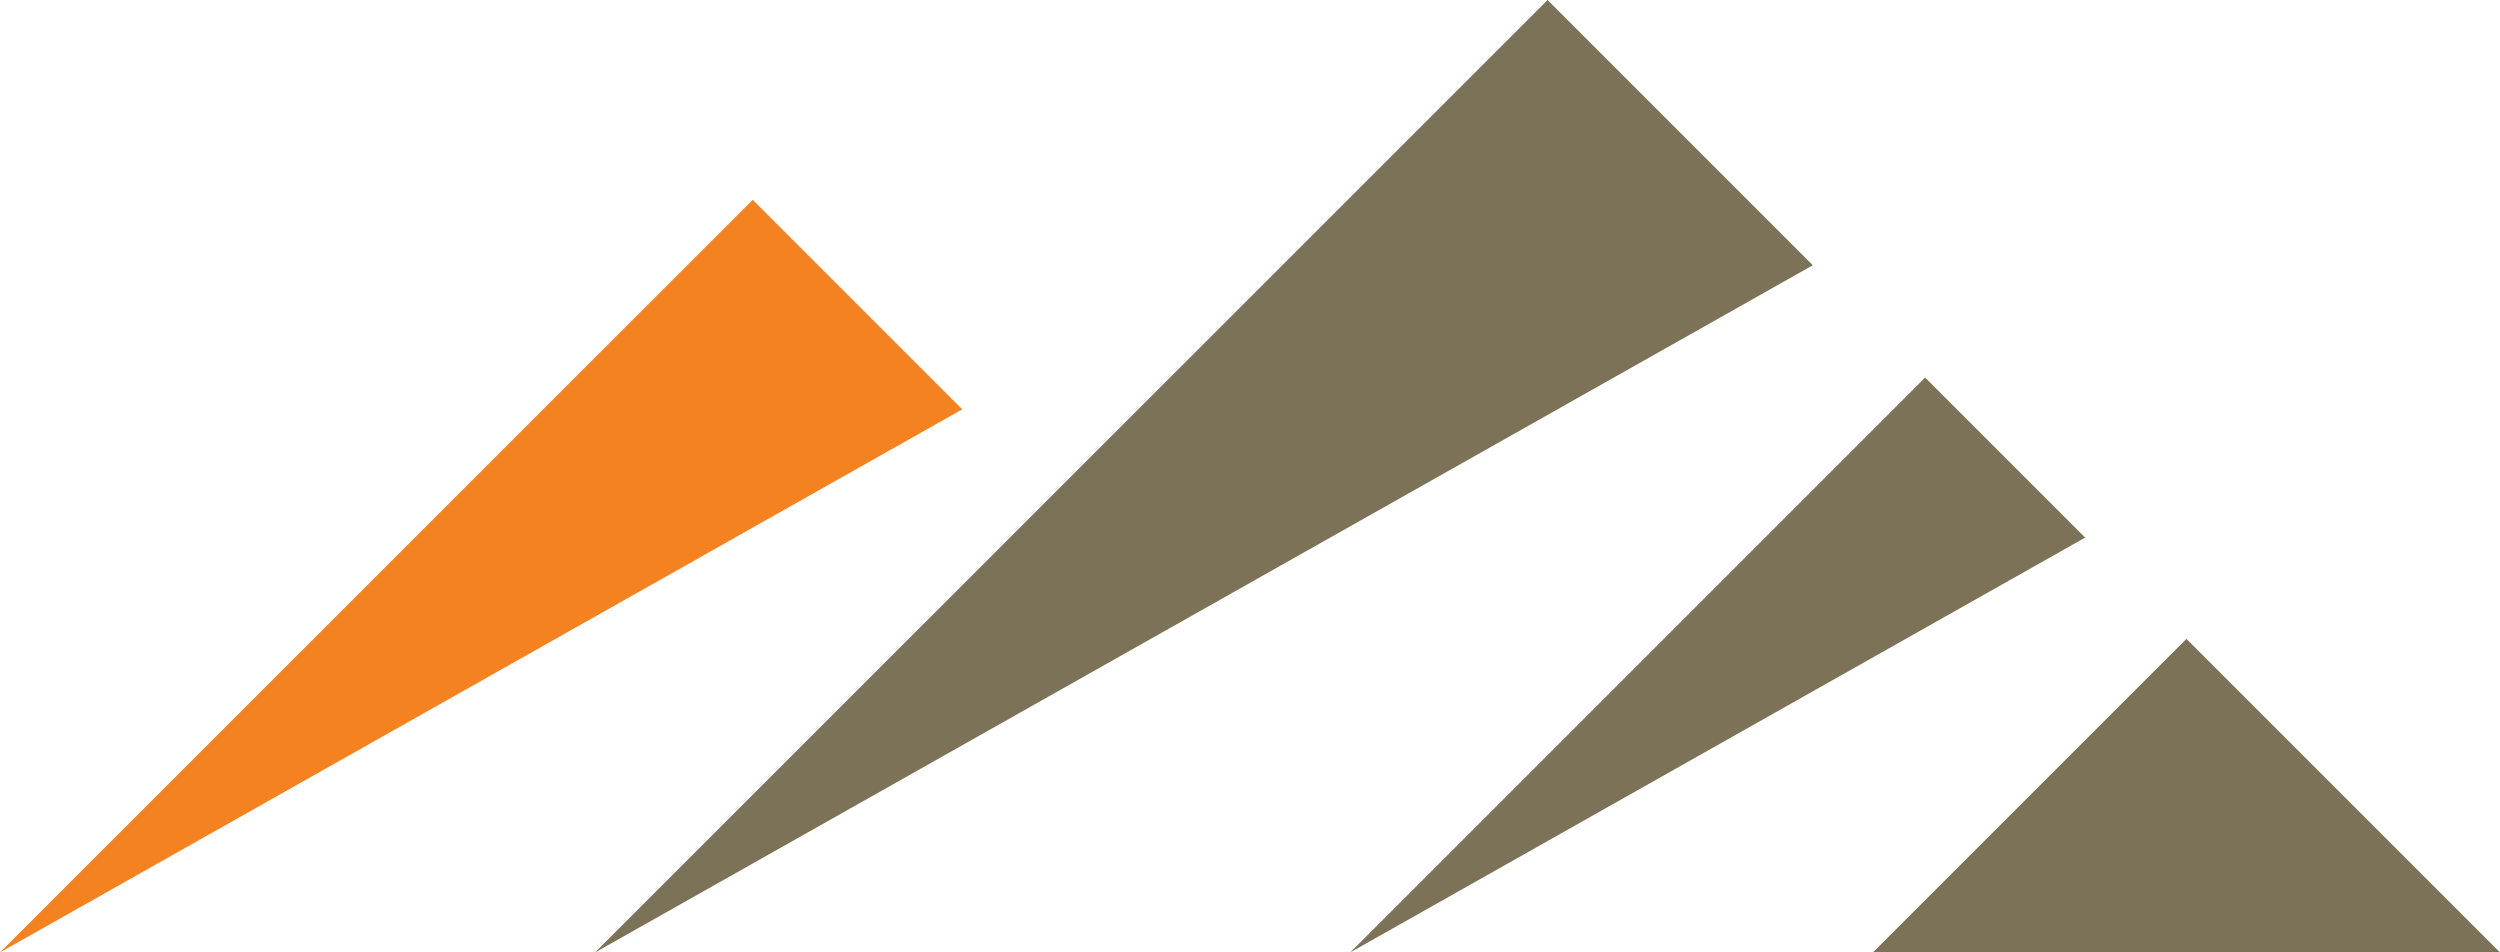
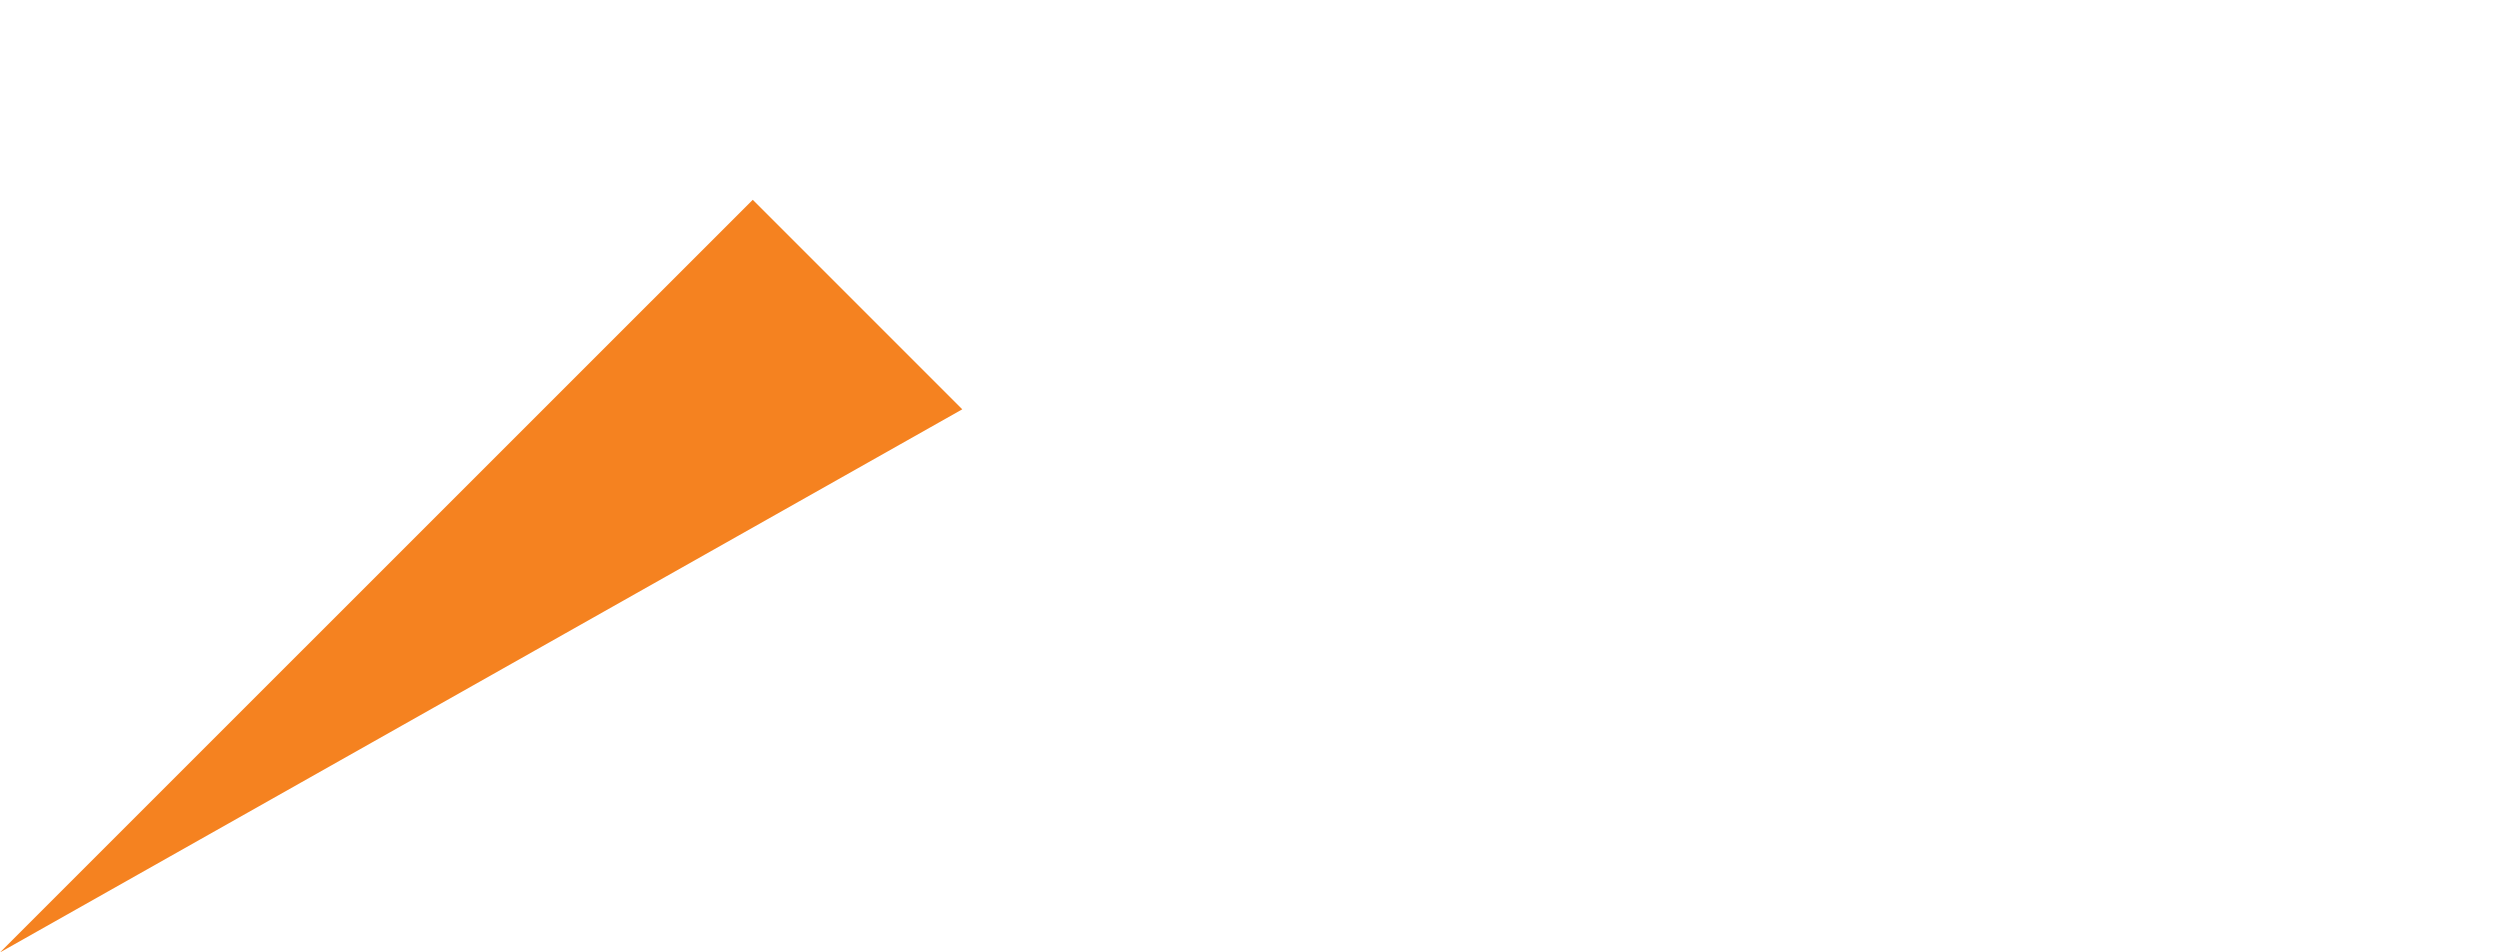
<svg xmlns="http://www.w3.org/2000/svg" id="Layer_1" viewBox="0 0 172.3 65.64">
  <defs>
    <style>.cls-1{fill:#f58220;}.cls-1,.cls-2{fill-rule:evenodd;}.cls-2{fill:#7b7257;}</style>
  </defs>
  <polygon class="cls-1" points="0 65.64 51.88 13.77 66.32 28.21 0 65.64 0 65.64" />
-   <path class="cls-2" d="M129.08,65.64l21.61-21.61,21.61,21.61h-43.22ZM41.01,65.64L106.66,0l18.28,18.28-83.92,47.36h0ZM93.06,65.64l39.62-39.62,11.03,11.03-50.65,28.59h0Z" />
</svg>